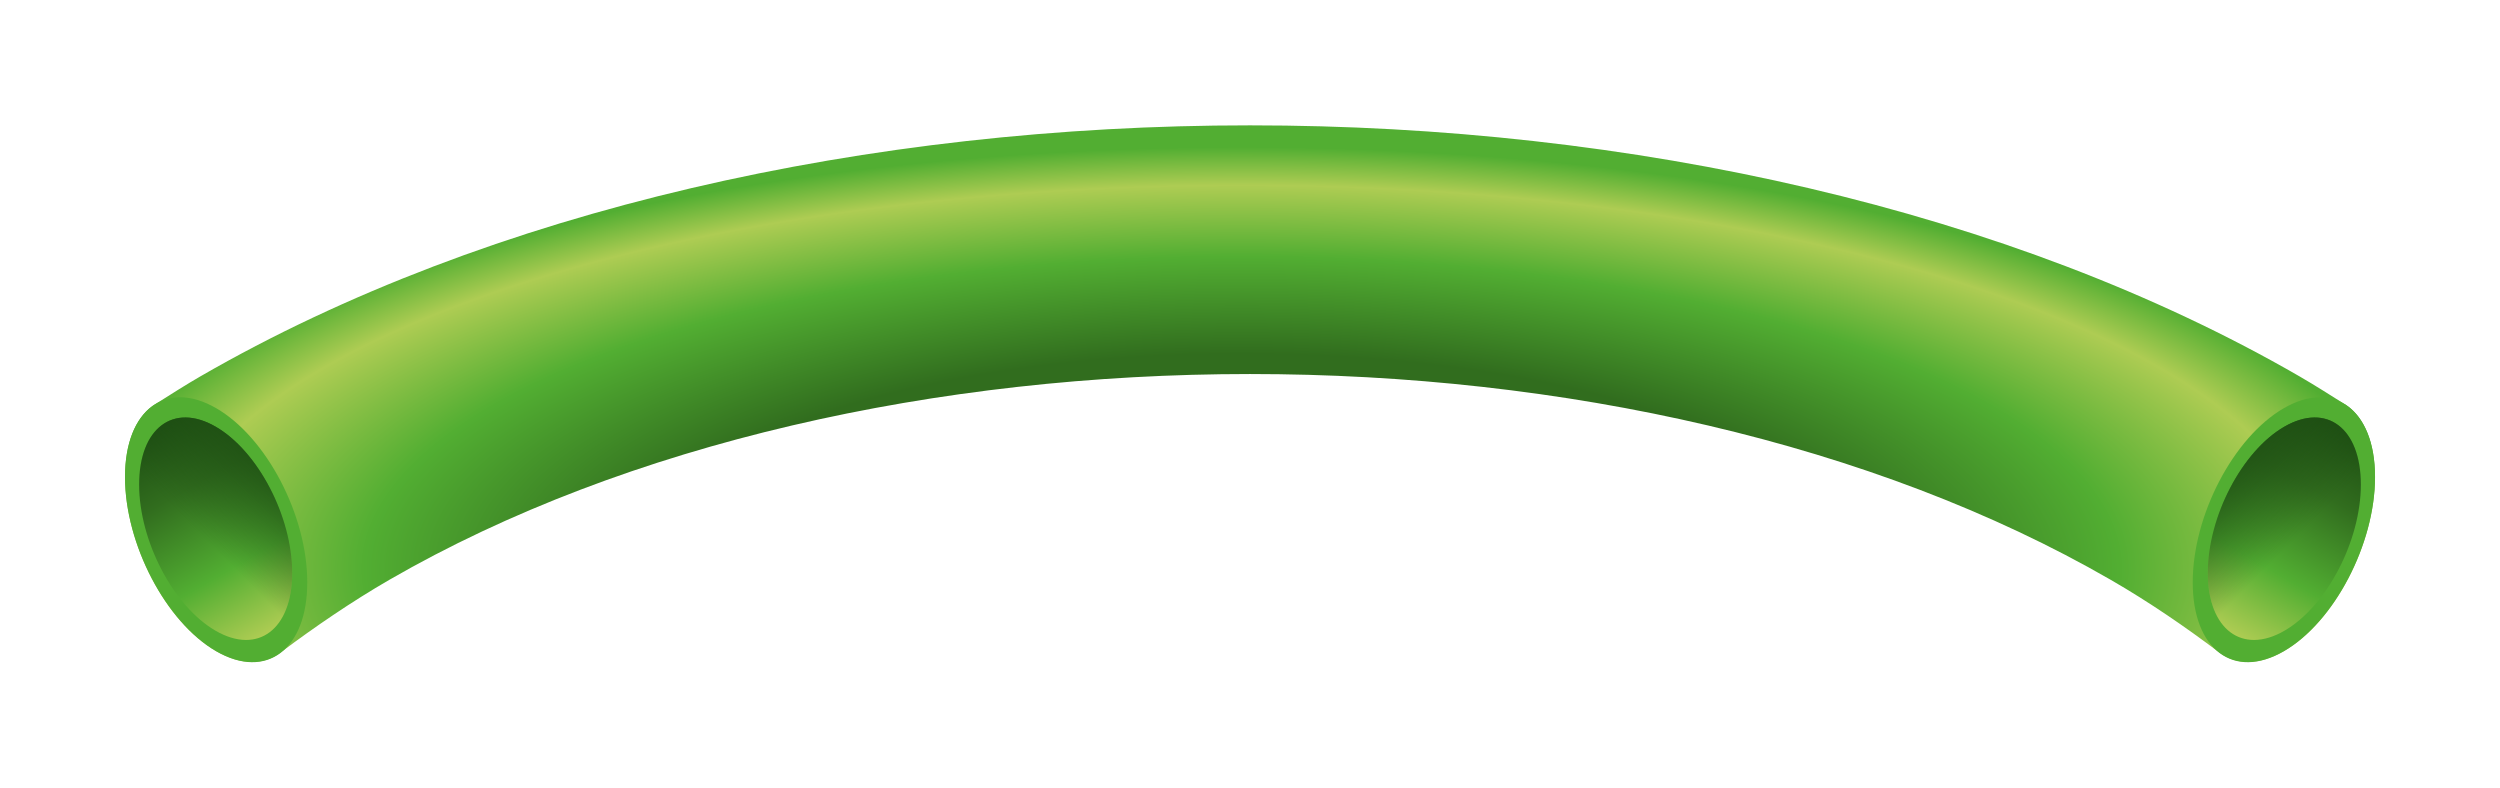
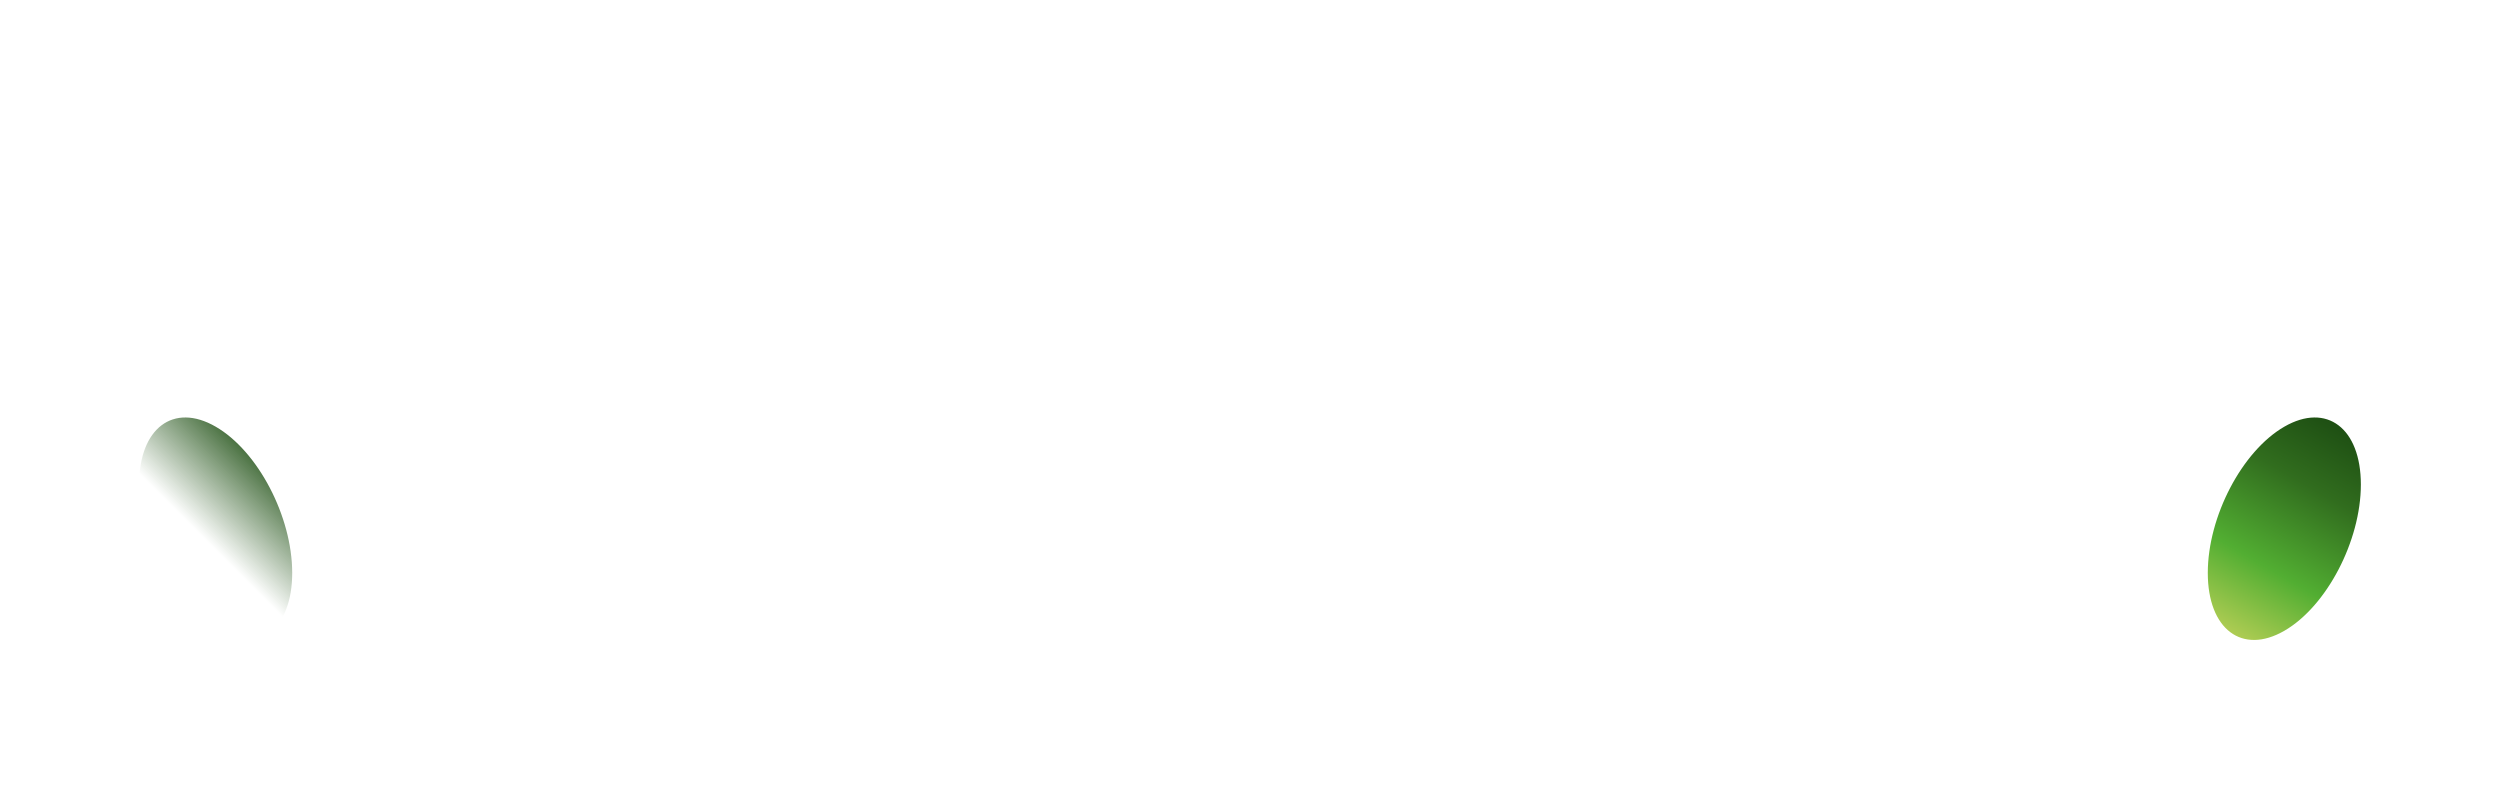
<svg xmlns="http://www.w3.org/2000/svg" xmlns:xlink="http://www.w3.org/1999/xlink" id="e2686a86-c2d3-440f-a07b-5cd70c42d9a9" data-name="Ebene 1" viewBox="0 0 2000 630">
  <defs>
    <style>.bb40cd5a-240f-490f-85cc-87e2ad4ecc68{fill:url(#e8200ed1-1bdc-460e-b247-6dff42f97a5c);}.e23cbbda-5a29-4c79-995b-9eaf6d12ad7b{fill:#52ae32;}.e6f7b471-1868-49a9-b008-f312fa9abf48{fill:url(#bbe37952-add8-4f88-9eef-fc4561eba9e8);}.a66c0770-15e6-418b-80ad-d574c1d72e3e{fill:url(#af0034b9-967c-4cc3-b744-f68961c5b9bb);}.bf24af8c-7d9a-4386-a4be-d4be596870d0{fill:url(#b42177d3-71b7-43f2-a00b-1a75941deae4);}.bb25db17-fc53-4beb-8bf2-5cf11e1b7042{fill:url(#fb4bca86-10fe-4550-ab32-b406ca68f61e);}</style>
    <radialGradient id="e8200ed1-1bdc-460e-b247-6dff42f97a5c" cx="994.16" cy="455.23" r="337.42" gradientTransform="translate(-285.81 1449.39) rotate(-90) scale(1 2.81)" gradientUnits="userSpaceOnUse">
      <stop offset="0.51" stop-color="#316d1e" />
      <stop offset="0.74" stop-color="#52ae32" />
      <stop offset="0.91" stop-color="#aecc53" />
      <stop offset="1" stop-color="#52ae32" />
    </radialGradient>
    <linearGradient id="bbe37952-add8-4f88-9eef-fc4561eba9e8" x1="227.2" y1="503.99" x2="320.74" y2="341.97" gradientTransform="matrix(-1, 0, 0, 1, 446.5, 0)" gradientUnits="userSpaceOnUse">
      <stop offset="0" stop-color="#aecc53" />
      <stop offset="0.32" stop-color="#52ae32" />
      <stop offset="0.71" stop-color="#316d1e" />
      <stop offset="1" stop-color="#1e4f13" />
    </linearGradient>
    <linearGradient id="af0034b9-967c-4cc3-b744-f68961c5b9bb" x1="2803.03" y1="503.99" x2="2896.58" y2="341.97" gradientTransform="translate(-1022.34)" xlink:href="#bbe37952-add8-4f88-9eef-fc4561eba9e8" />
    <linearGradient id="b42177d3-71b7-43f2-a00b-1a75941deae4" x1="316.81" y1="465.82" x2="231.13" y2="380.14" gradientTransform="matrix(-1, 0, 0, 1, 446.5, 0)" gradientUnits="userSpaceOnUse">
      <stop offset="0.4" stop-color="#1e4f13" stop-opacity="0" />
      <stop offset="1" stop-color="#1e4f13" stop-opacity="0.8" />
    </linearGradient>
    <linearGradient id="fb4bca86-10fe-4550-ab32-b406ca68f61e" x1="2892.64" y1="465.82" x2="2806.97" y2="380.15" gradientTransform="translate(-1022.34)" xlink:href="#b42177d3-71b7-43f2-a00b-1a75941deae4" />
  </defs>
  <title>mq-tc1-green</title>
-   <path class="bb40cd5a-240f-490f-85cc-87e2ad4ecc68" d="M1877.35,324.34l0,0c-11.7-7.36-25.29-16.06-37.64-23.19C1376,33.33,624.07,33.33,160.28,301.12c-11.25,6.5-22.84,13.86-33.73,20.76-.36.18-.67.46-1,.64-1.13.71-2.35,1.5-3.45,2.18v0c-13.59,9.8-22.07,29.55-22.07,56.86,0,53.7,32.64,116.09,72.91,139.34,20.91,12.05,39.71,11.11,53,0,25.34-19,55.55-39.72,85.46-57,380.31-219.57,996.93-219.57,1377.25,0,31.07,17.92,60.48,38.23,86.48,57.87l1.06.76s.07,0,.1.08h0c13.15,9.46,31,9.67,50.84-1.75,40.26-23.25,72.9-85.64,72.9-139.34C1900,353.89,1891.28,334,1877.35,324.34Z" />
-   <path class="e23cbbda-5a29-4c79-995b-9eaf6d12ad7b" d="M245.82,465.85c0-53.7-32.64-116.08-72.91-139.32S100,328,100,381.65,132.64,497.72,172.91,521s72.91-1.42,72.91-55.12Z" />
-   <path class="e6f7b471-1868-49a9-b008-f312fa9abf48" d="M233.76,458.33c0-45.09-27.41-97.48-61.23-117s-61.23,1.19-61.23,46.29,27.41,97.48,61.23,117,61.23-1.19,61.23-46.3Z" />
-   <path class="e23cbbda-5a29-4c79-995b-9eaf6d12ad7b" d="M1754.18,465.85c0-53.7,32.64-116.08,72.92-139.32S1900,328,1900,381.65,1867.36,497.72,1827.1,521s-72.92-1.42-72.92-55.12Z" />
  <path class="a66c0770-15e6-418b-80ad-d574c1d72e3e" d="M1766.23,458.33c0-45.09,27.41-97.48,61.25-117s61.21,1.19,61.21,46.29-27.41,97.48-61.21,117-61.25-1.19-61.25-46.3Z" />
  <path class="bf24af8c-7d9a-4386-a4be-d4be596870d0" d="M233.76,458.33c0-45.09-27.41-97.48-61.23-117s-61.23,1.19-61.23,46.29,27.41,97.48,61.23,117,61.23-1.19,61.23-46.3Z" />
-   <path class="bb25db17-fc53-4beb-8bf2-5cf11e1b7042" d="M1766.23,458.33c0-45.09,27.41-97.48,61.25-117s61.21,1.19,61.21,46.29-27.41,97.48-61.21,117-61.25-1.19-61.25-46.3Z" />
</svg>